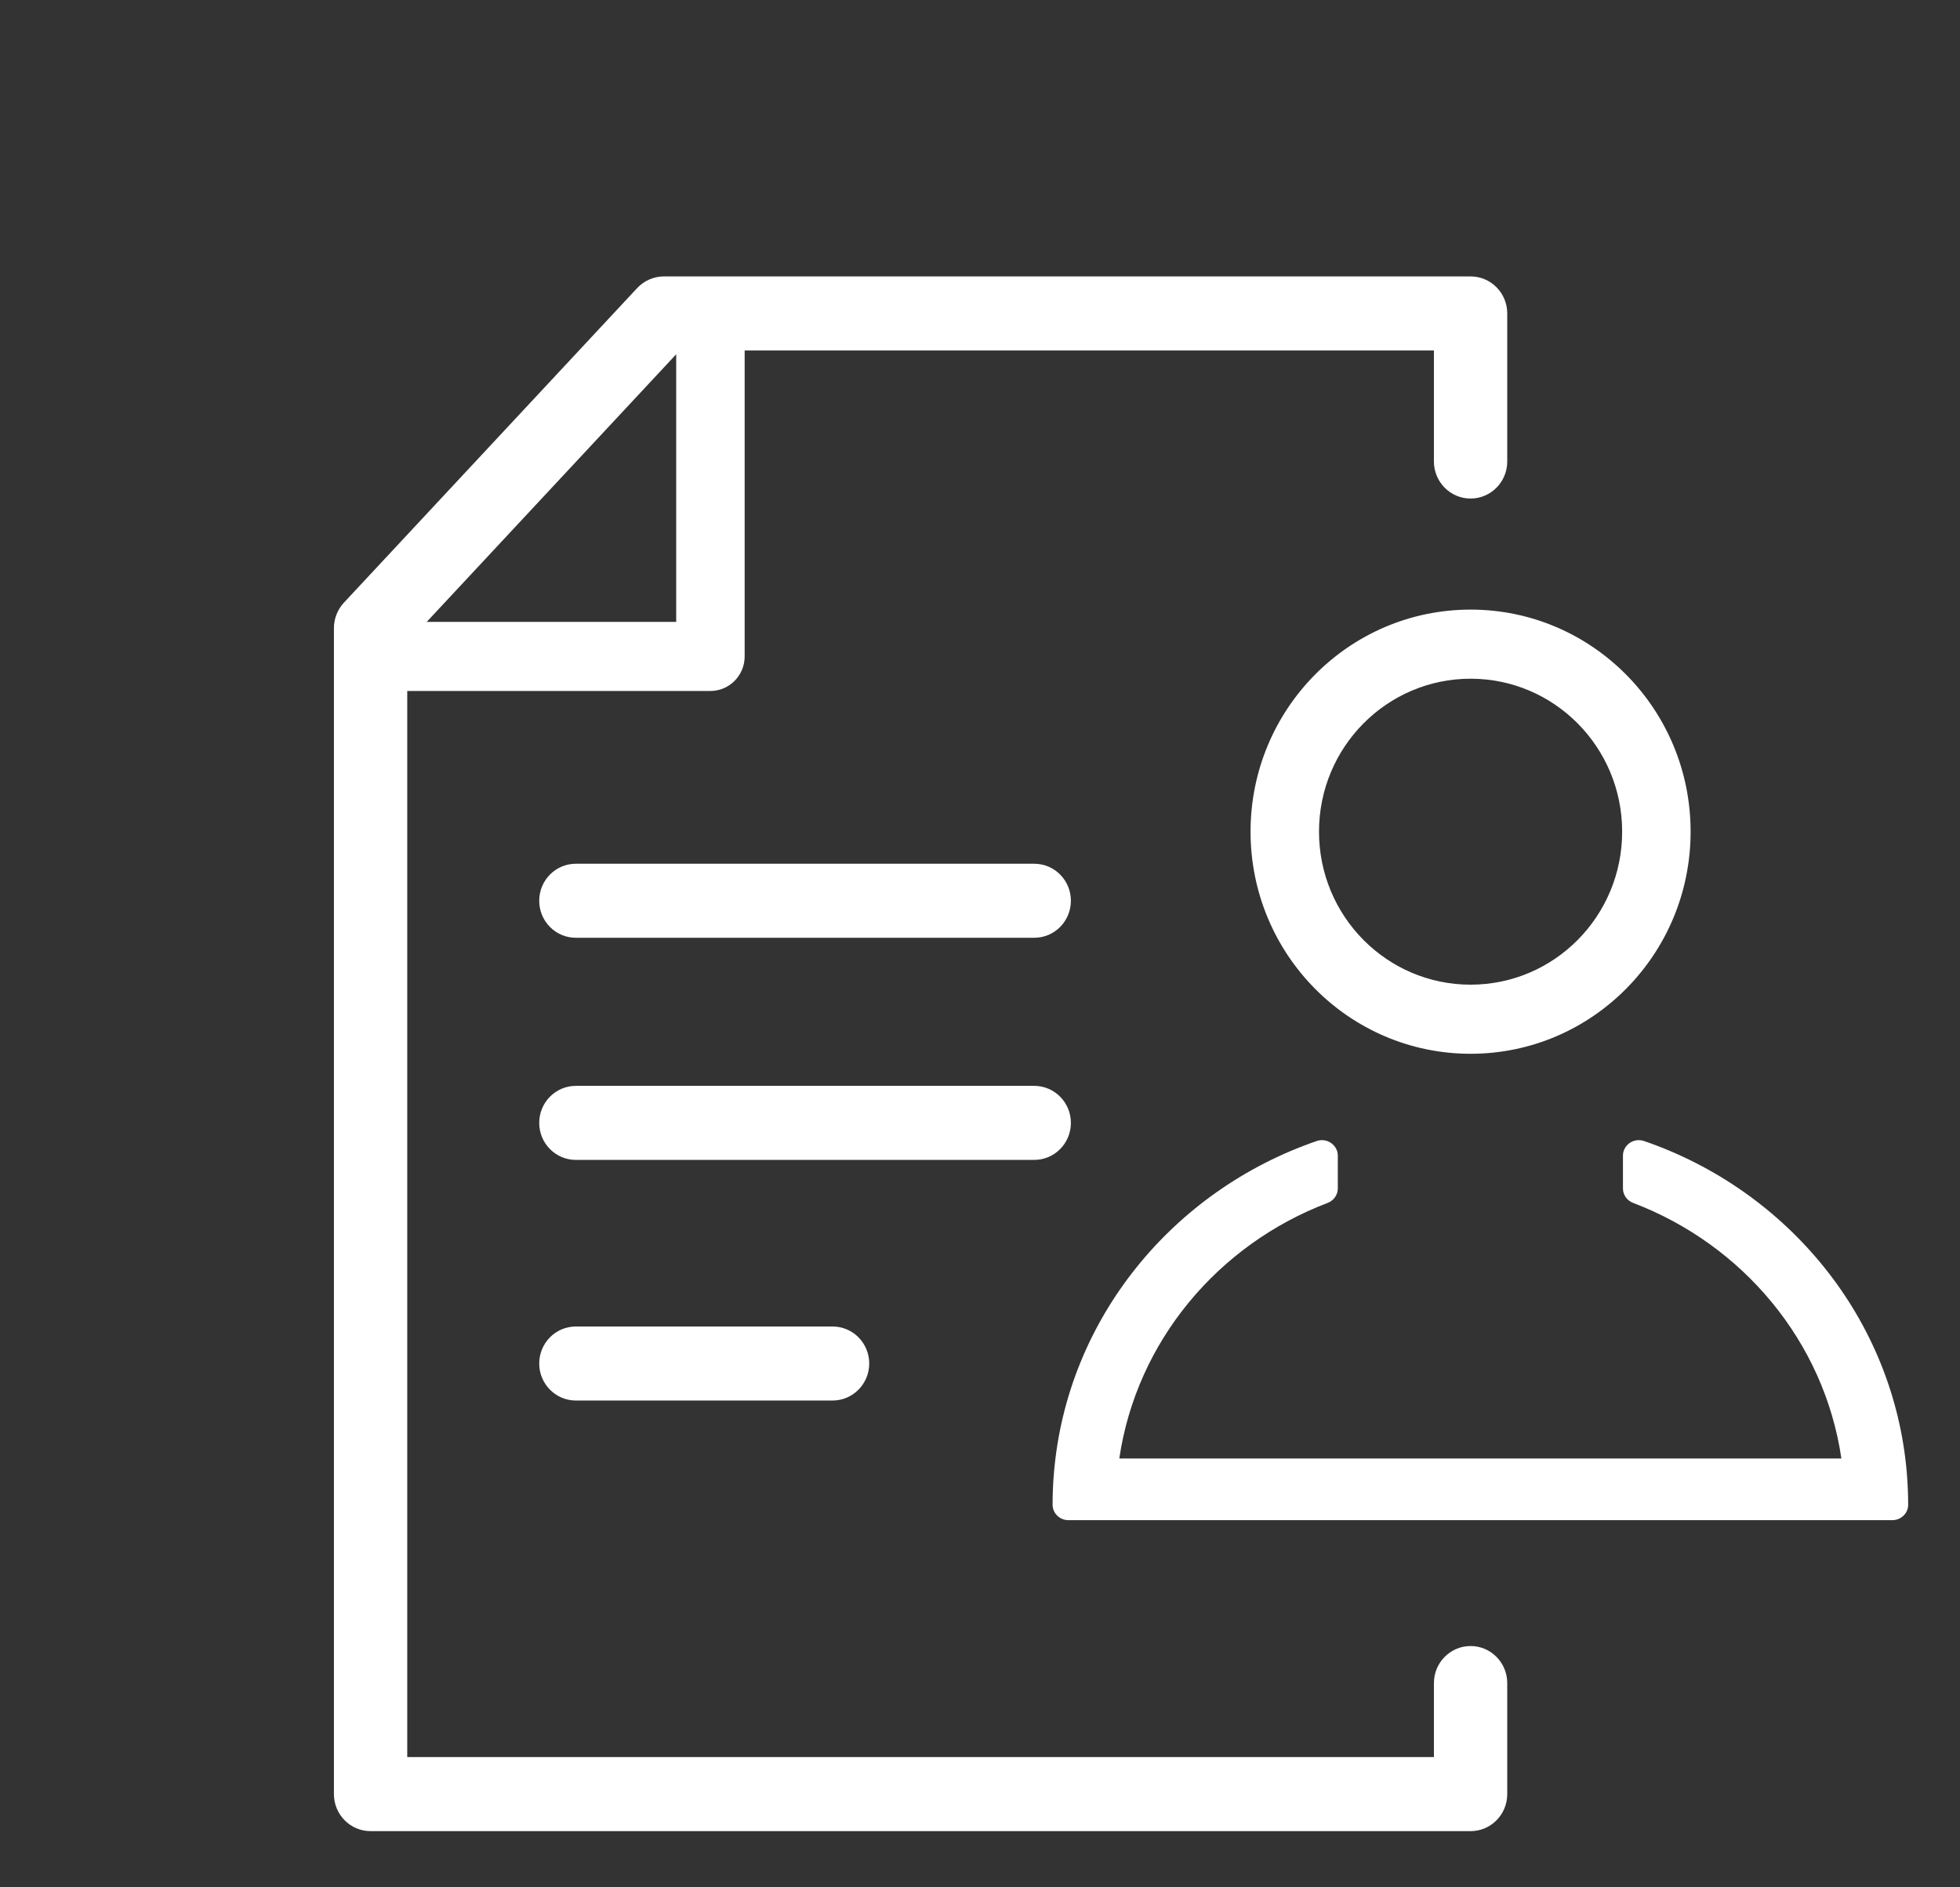
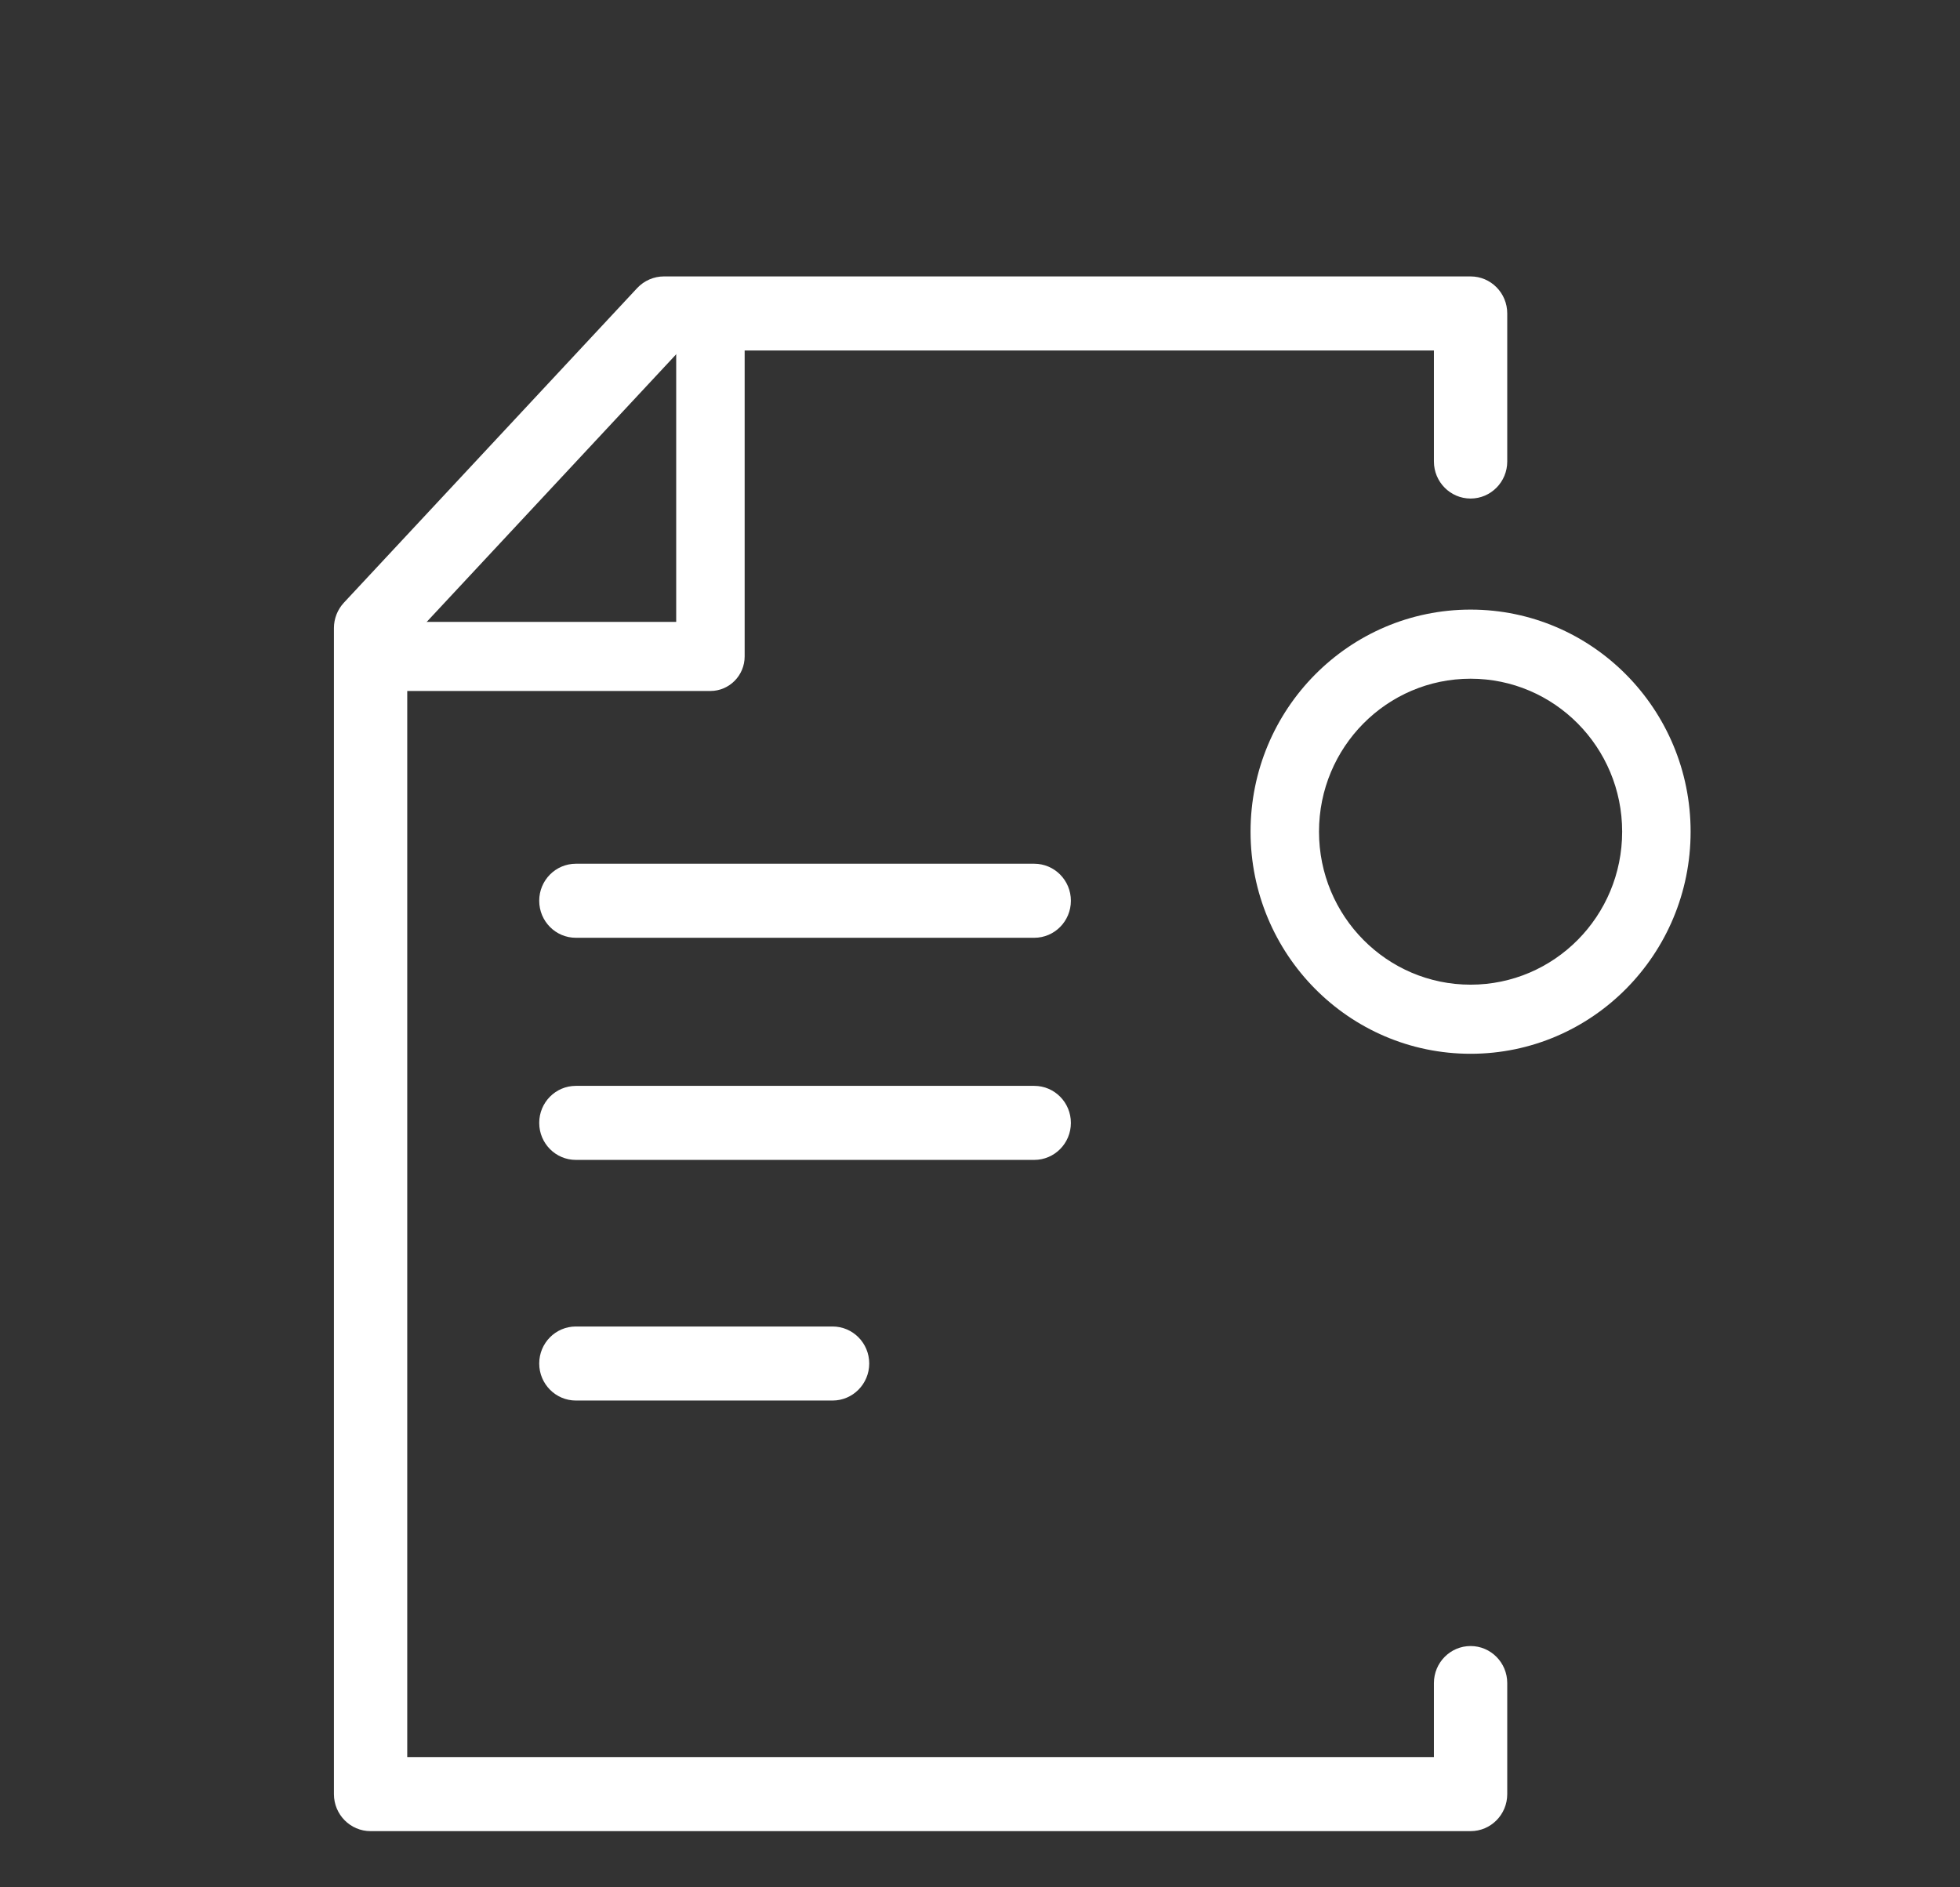
<svg xmlns="http://www.w3.org/2000/svg" width="27" height="26" viewBox="0 0 27 26" fill="none">
  <rect x="0" y="0" width="27" height="26" fill="#333333" stroke="none" />
  <path fill-rule="evenodd" clip-rule="evenodd" d="M20.258 13.565C21.411 13.565 22.346 12.622 22.346 11.457C22.346 10.293 21.411 9.35 20.258 9.35C19.105 9.35 18.17 10.293 18.17 11.457C18.17 12.622 19.105 13.565 20.258 13.565ZM20.258 14.517C21.932 14.517 23.289 13.147 23.289 11.457C23.289 9.768 21.932 8.398 20.258 8.398C18.584 8.398 17.227 9.768 17.227 11.457C17.227 13.147 18.584 14.517 20.258 14.517Z" fill="white" />
  <path fill-rule="evenodd" clip-rule="evenodd" d="M7.428 12.409C7.428 12.127 7.654 11.899 7.933 11.899V12.409V12.919C7.654 12.919 7.428 12.691 7.428 12.409ZM7.933 12.409C7.933 12.919 7.933 12.919 7.933 12.919H14.247C14.526 12.919 14.752 12.691 14.752 12.409C14.752 12.127 14.526 11.899 14.247 11.899H7.933C7.933 11.899 7.933 11.899 7.933 12.409ZM7.428 15.469C7.428 15.187 7.654 14.959 7.933 14.959V15.469V15.979C7.654 15.979 7.428 15.751 7.428 15.469ZM7.933 15.469C7.933 15.979 7.933 15.979 7.933 15.979H14.247C14.526 15.979 14.752 15.751 14.752 15.469C14.752 15.187 14.526 14.959 14.247 14.959H7.933C7.933 14.959 7.933 14.959 7.933 15.469ZM7.428 18.784C7.428 18.502 7.654 18.274 7.933 18.274V19.294C7.654 19.294 7.428 19.065 7.428 18.784ZM7.933 19.294H11.469C11.748 19.294 11.974 19.065 11.974 18.784C11.974 18.502 11.748 18.274 11.469 18.274H7.933V19.294Z" fill="white" />
  <path fill-rule="evenodd" clip-rule="evenodd" d="M8.778 3.968C8.874 3.866 9.007 3.808 9.146 3.808H20.258C20.537 3.808 20.763 4.036 20.763 4.318V6.358C20.763 6.639 20.537 6.868 20.258 6.868C19.979 6.868 19.753 6.639 19.753 6.358V4.828H9.364L5.61 8.855V24.206H19.753V23.186C19.753 22.905 19.979 22.676 20.258 22.676C20.537 22.676 20.763 22.905 20.763 23.186V24.716C20.763 24.998 20.537 25.226 20.258 25.226H5.105C4.826 25.226 4.6 24.998 4.6 24.716V8.652C4.6 8.523 4.649 8.398 4.737 8.303L8.778 3.968Z" fill="white" />
  <path fill-rule="evenodd" clip-rule="evenodd" d="M9.786 4.284C10.046 4.284 10.258 4.497 10.258 4.76V9.043C10.258 9.306 10.046 9.519 9.786 9.519H5.543C5.283 9.519 5.072 9.306 5.072 9.043C5.072 8.781 5.283 8.567 5.543 8.567H9.315V4.76C9.315 4.497 9.526 4.284 9.786 4.284Z" fill="white" />
-   <path d="M22.648 15.719C22.581 15.696 22.507 15.706 22.449 15.746C22.392 15.786 22.357 15.851 22.357 15.919V16.373C22.357 16.46 22.412 16.539 22.496 16.571C24.008 17.146 25.13 18.481 25.366 20.092H15.419C15.656 18.481 16.777 17.146 18.29 16.571C18.373 16.539 18.429 16.46 18.429 16.373V15.919C18.429 15.851 18.394 15.786 18.336 15.746C18.279 15.706 18.204 15.696 18.138 15.719C16.155 16.401 14.698 18.168 14.519 20.287C14.506 20.433 14.5 20.581 14.5 20.73C14.5 20.847 14.598 20.942 14.718 20.942H26.067C26.188 20.942 26.286 20.847 26.286 20.73C26.286 20.581 26.279 20.433 26.267 20.287C26.087 18.168 24.631 16.401 22.648 15.719Z" fill="white" />
</svg>